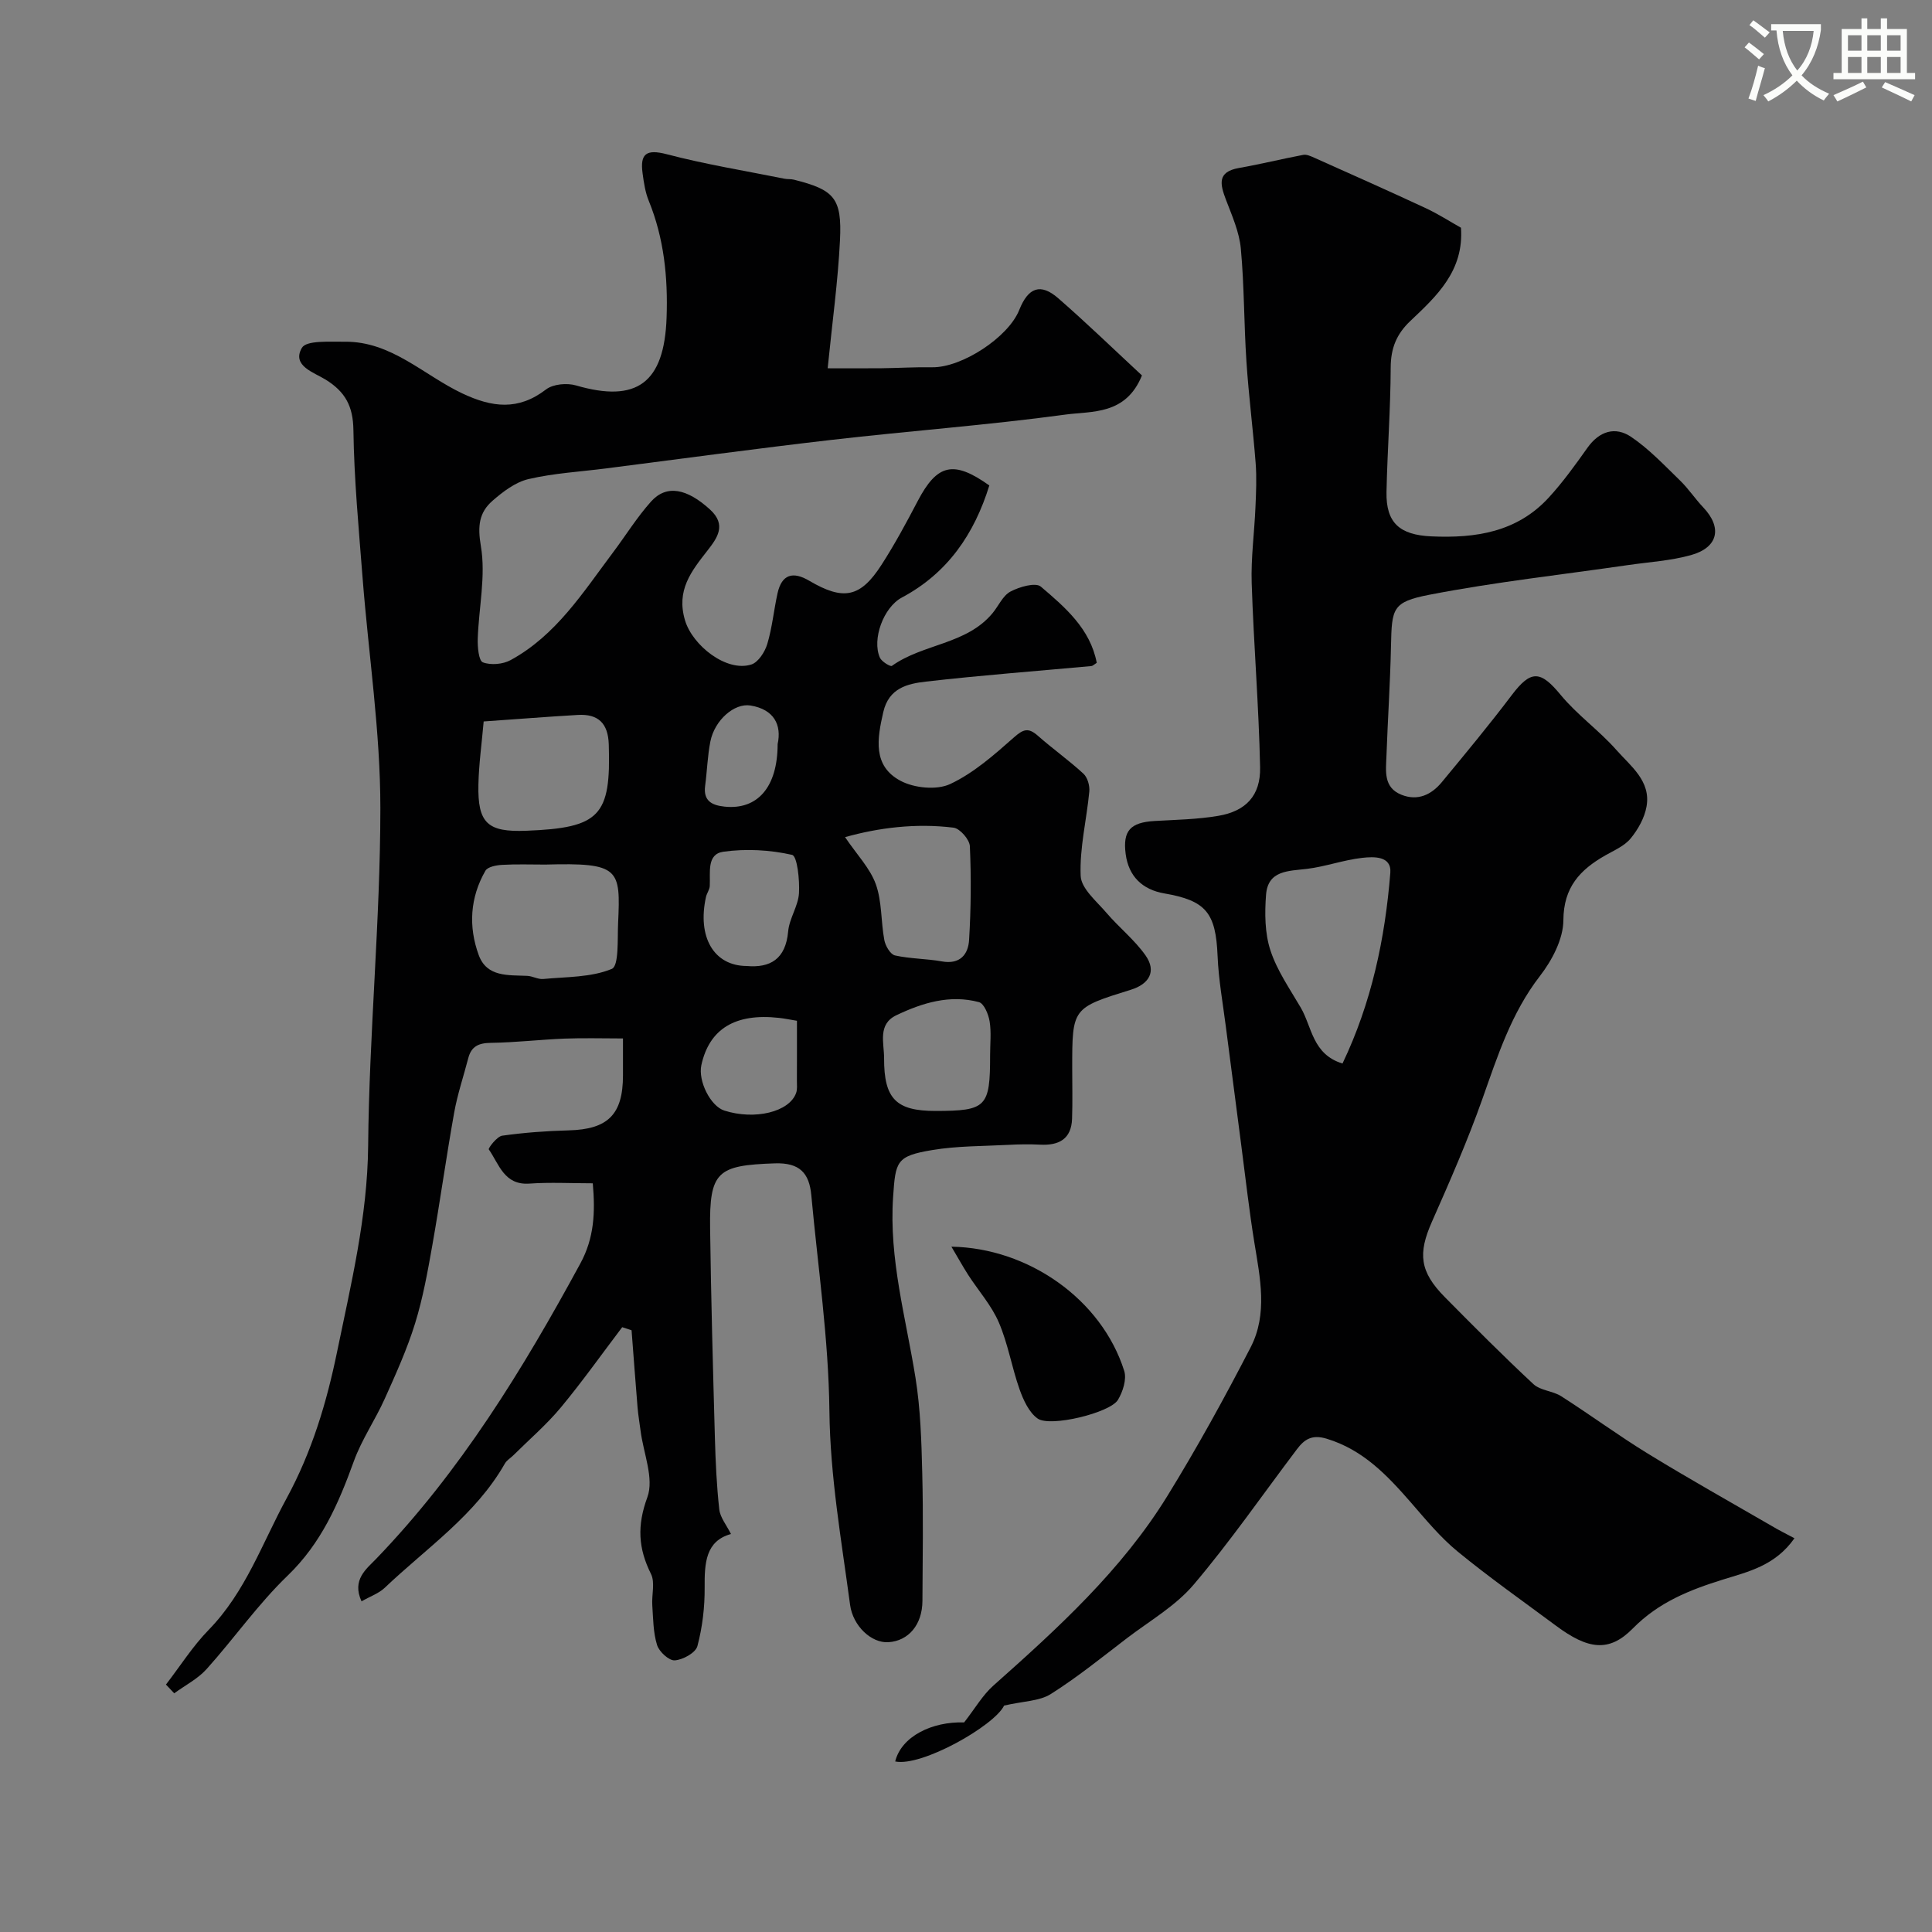
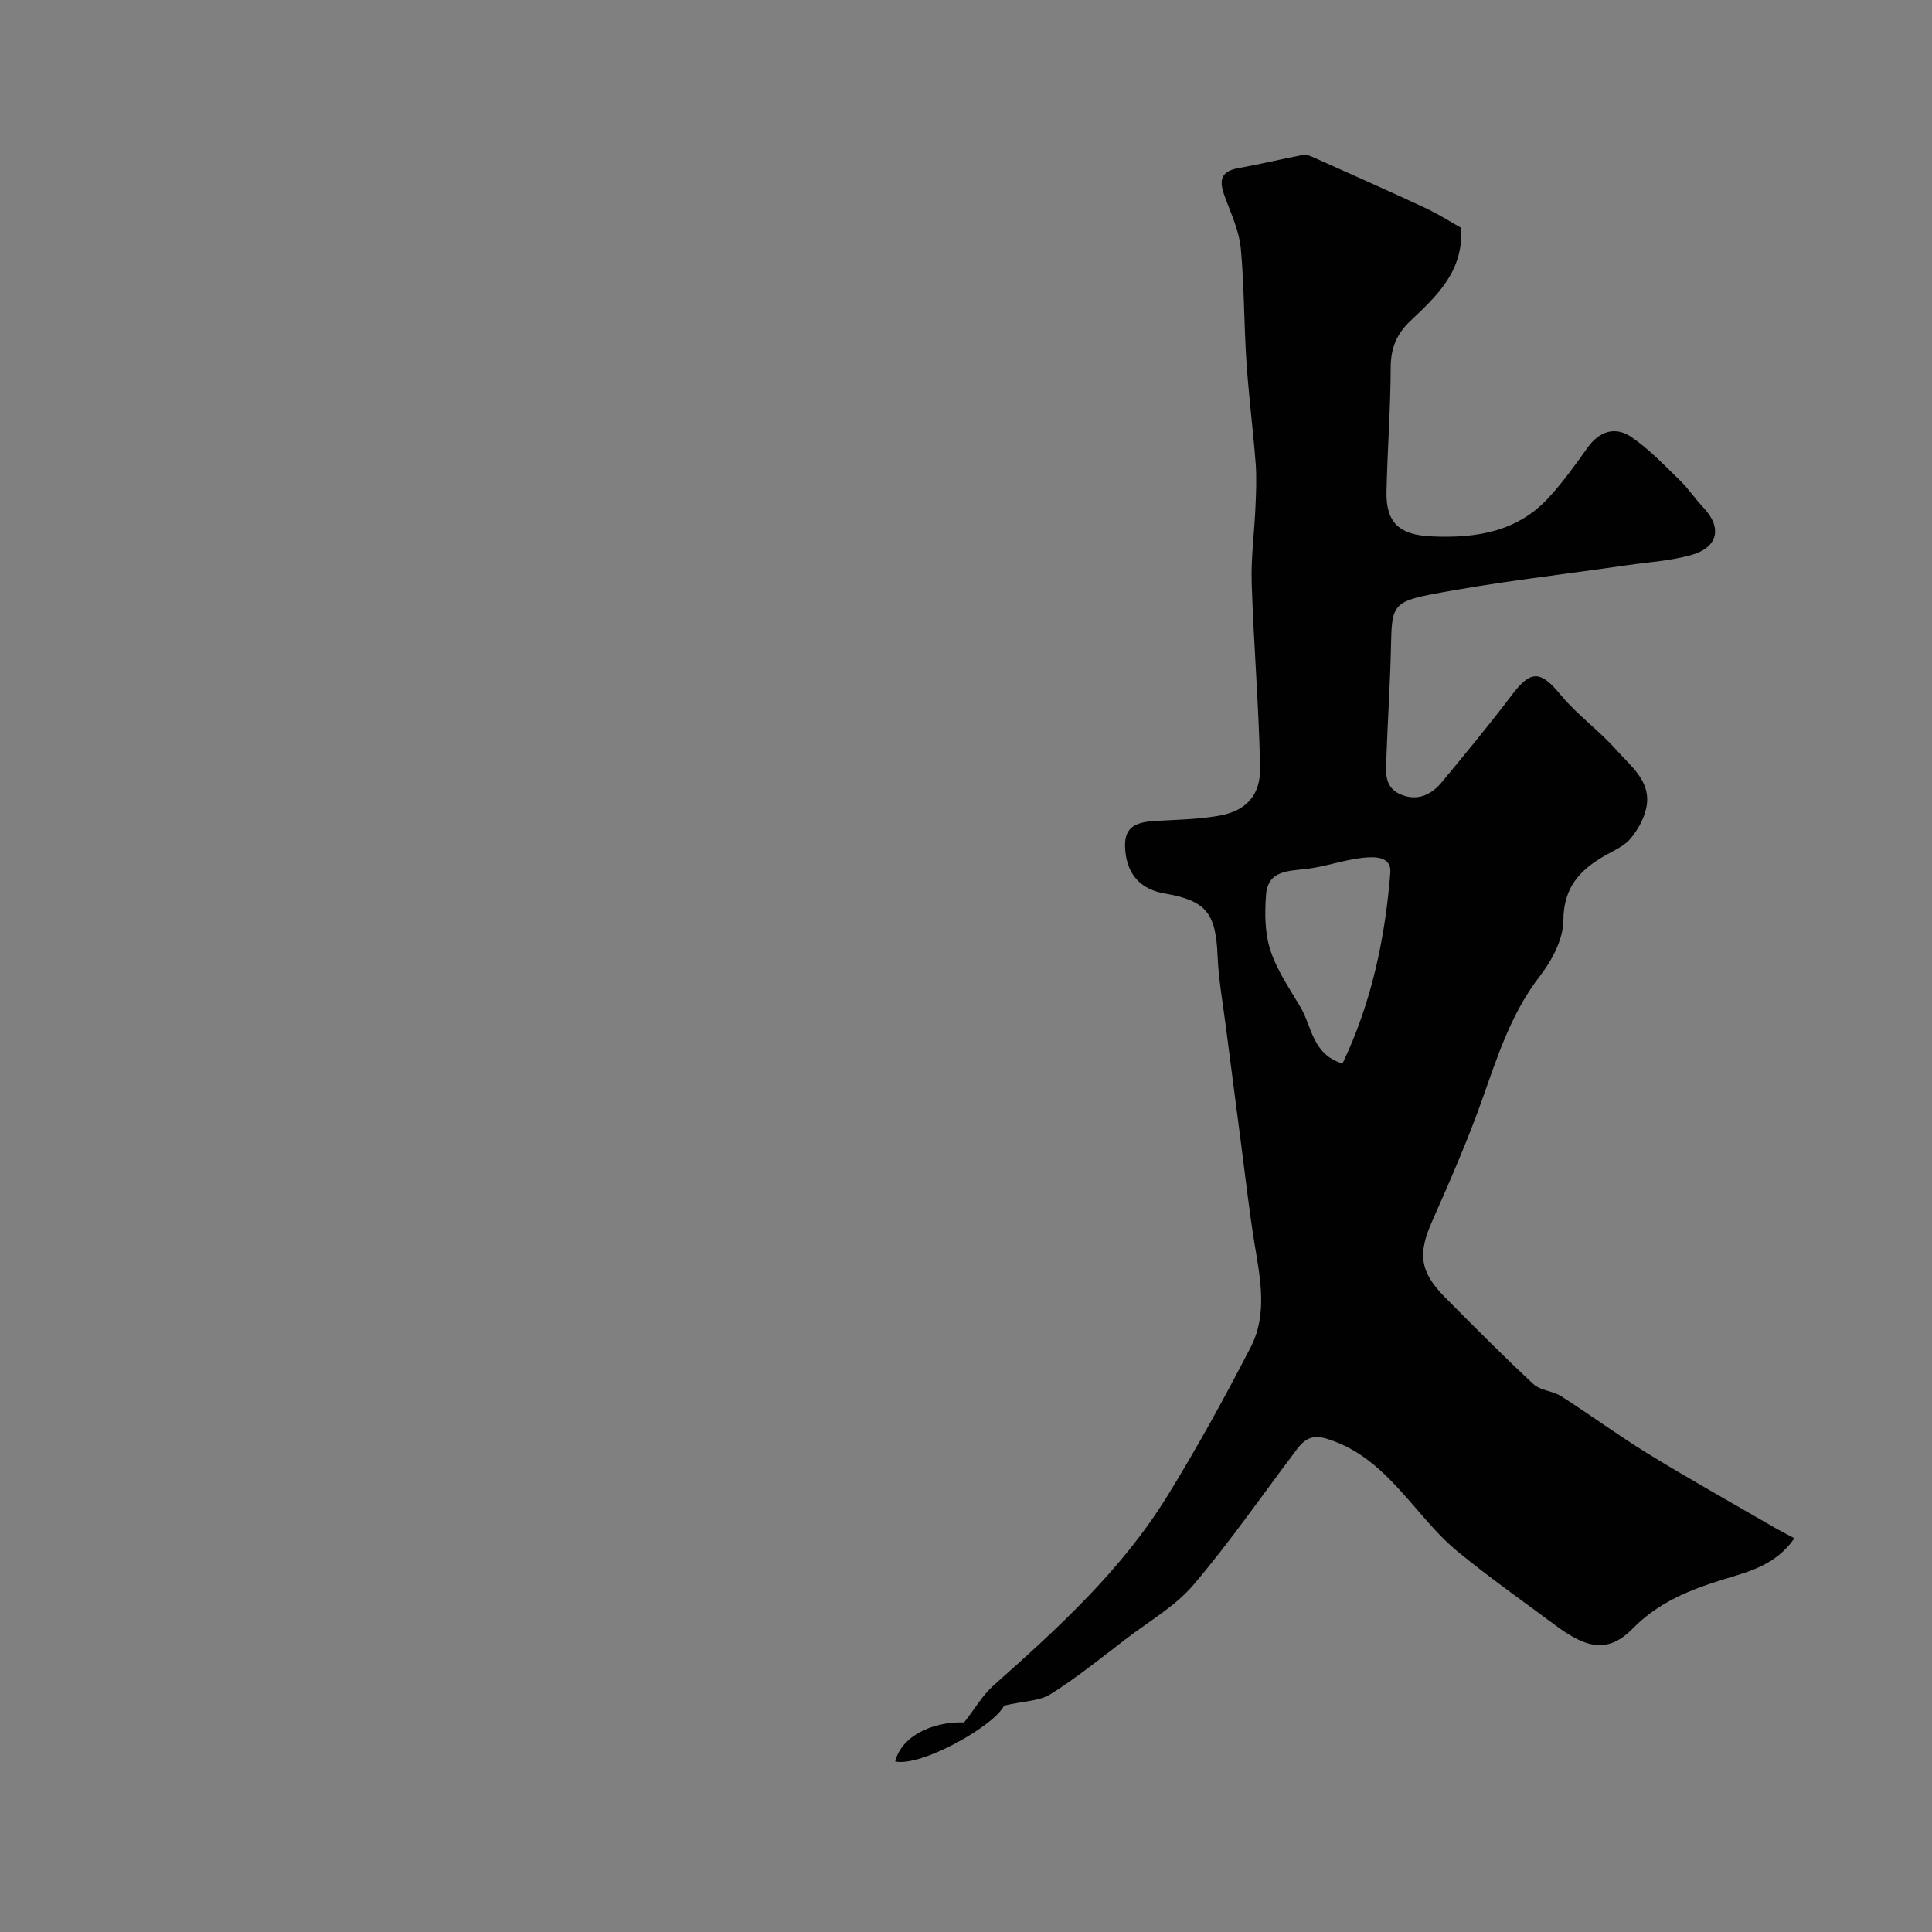
<svg xmlns="http://www.w3.org/2000/svg" enable-background="new 0 0 400 400" viewBox="0 0 400 400">
  <rect x="0" y="0" width="400" height="400" fill="#808080" stroke="none" />
-   <path d="m362.1 8.8c1.1.8 2.1 1.6 3.1 2.4l-1 1.1c-1.3-1.1-2.3-2-3-2.5zm1.9 4.8c.5.2.9.4 1.4.5-.6 2.3-1.3 4.5-1.9 6.8l-1.5-.5c.8-2.1 1.4-4.3 2-6.8zm-1-9.4c1.3.9 2.4 1.8 3.4 2.5l-1 1.1c-1.4-1.2-2.4-2.1-3.2-2.6zm3.7 2.2v-1.4h10.3v1.2c-.5 3.6-1.8 6.8-4 9.4 1.5 1.6 3.4 2.8 5.7 3.8-.3.4-.7.8-1.1 1.4-2.3-1.1-4.1-2.5-5.6-4.1-1.6 1.6-3.6 3.1-5.9 4.3-.3-.5-.7-.9-1-1.3 2.4-1.1 4.4-2.5 6-4.1-1.9-2.5-3-5.6-3.3-9.3h-1.1zm8.8 0h-6.4c.3 3.3 1.3 6 3 8.2 2-2.2 3.1-5.1 3.4-8.2z" fill="#fbfcfa" />
-   <path d="m385.3 3.8h1.3v2.2h2.8v-2.2h1.3v2.2h4.1v9.1h1.7v1.3h-16.9v-1.3h1.7v-9.1h4.1v-2.2zm.4 13.1.7 1.2c-1.8.9-3.8 1.9-6 2.9-.2-.4-.5-.8-.8-1.3 2.3-1 4.3-1.9 6.1-2.8zm-3.1-6.4h2.8v-3.2h-2.8zm0 4.6h2.8v-3.3h-2.8zm4-4.6h2.8v-3.2h-2.8zm0 4.6h2.8v-3.3h-2.8zm3.7 1.9c2.1.9 4.1 1.8 6.1 2.7l-.7 1.3c-2.2-1.1-4.2-2-6.1-2.9zm3.2-9.7h-2.8v3.2h2.8zm-2.8 7.8h2.8v-3.3h-2.8z" fill="#fbfcfa" />
  <g fill="#010102">
-     <path d="m34.36 348.77c2.93-3.8 5.53-7.93 8.86-11.34 7.63-7.83 11.06-17.93 16.12-27.22 5.26-9.68 8.3-19.89 10.44-30.29 2.89-14.05 6.3-28.01 6.44-42.66.21-23.31 2.52-46.61 2.53-69.91.01-15.9-2.44-31.8-3.68-47.71-.79-10.19-1.76-20.39-1.9-30.6-.07-4.95-1.68-7.92-5.76-10.45-2.36-1.47-7.07-2.85-4.91-6.57.94-1.61 5.79-1.23 8.86-1.27 9.65-.11 16.33 6.9 24.33 10.69 6.2 2.93 11.6 3.61 17.36-.81 1.46-1.12 4.33-1.38 6.21-.83 12.59 3.67 18.28-.5 18.75-14.06.29-8.29-.52-16.38-3.69-24.16-.73-1.78-1.02-3.77-1.28-5.7-.55-4.04.75-5.06 5-3.95 8.01 2.1 16.23 3.43 24.36 5.07.64.13 1.34.04 1.97.2 8.36 2.1 9.97 3.8 9.54 12.55-.42 8.51-1.6 16.99-2.55 26.5 4.3 0 7.74.03 11.18-.01 3.49-.04 6.98-.26 10.46-.2 6.12.09 15.77-6.19 18.03-11.88 1.86-4.67 4.42-5.6 8.09-2.39 5.99 5.22 11.7 10.76 17.31 15.96-3.34 8.23-10.33 7.36-15.81 8.1-16.09 2.19-32.3 3.38-48.44 5.24-15.61 1.8-31.18 3.93-46.77 5.92-5.34.68-10.77.98-15.99 2.2-2.7.63-5.27 2.59-7.44 4.48-2.8 2.44-3.13 5.24-2.42 9.4 1.05 6.18-.44 12.78-.65 19.21-.05 1.68.2 4.52 1.06 4.85 1.65.63 4.16.41 5.76-.47 9.4-5.13 14.98-14.01 21.17-22.26 2.65-3.52 4.98-7.32 7.91-10.58 3.2-3.55 7.42-2.68 12.19 1.67 3.49 3.18 1.5 5.9-.53 8.5-3.34 4.28-6.51 8.21-4.64 14.46 1.55 5.18 8.58 10.76 13.72 9.13 1.44-.46 2.82-2.61 3.31-4.26 1.02-3.4 1.35-7.01 2.12-10.49.88-3.96 3.21-4.57 6.55-2.6 7.1 4.18 10.61 3.51 14.99-3.31 2.73-4.24 5.14-8.71 7.48-13.18 4.02-7.68 7.42-8.51 14.83-3.23-3.1 10.01-8.6 18.14-18.12 23.21-3.79 2.02-6.22 8.65-4.54 12.44.36.82 2.19 1.92 2.49 1.7 6.44-4.61 15.41-4.39 20.82-10.89 1.26-1.51 2.13-3.64 3.72-4.49 1.84-.98 5.2-1.95 6.29-1.03 5.04 4.29 10.24 8.74 11.58 15.78-.58.36-.83.64-1.11.67-11.43 1.05-22.88 1.91-34.27 3.22-3.77.43-7.66 1.31-8.81 6.29-1.28 5.55-2.23 11.17 3.57 14.25 2.84 1.51 7.5 1.97 10.29.66 4.86-2.28 9.11-6.05 13.21-9.67 1.94-1.72 2.99-2.03 4.92-.33 3.07 2.71 6.43 5.09 9.44 7.86.85.78 1.33 2.48 1.22 3.68-.55 5.85-2.03 11.69-1.79 17.48.11 2.63 3.29 5.25 5.33 7.64 2.59 3.03 5.81 5.58 8.09 8.81 2.37 3.36.7 5.97-3.01 7.12-12.15 3.78-12.16 3.75-12.16 16.22 0 3.5.09 7-.03 10.5-.15 4.22-2.74 5.56-6.61 5.36-2.18-.11-4.37-.08-6.55.04-5.28.28-10.63.21-15.81 1.08-7.43 1.24-7.58 2.32-8.08 9.68-.88 12.84 2.64 25.01 4.63 37.44 1.04 6.49 1.24 13.14 1.4 19.73.23 8.83.09 17.66.04 26.5-.03 4.92-2.88 8.28-7.05 8.54-3.55.22-7.35-3.39-7.93-7.74-1.78-13.33-4.13-26.53-4.28-40.14-.17-14.9-2.38-29.79-3.75-44.68-.42-4.53-2.37-6.76-7.57-6.58-11.87.41-13.54 1.65-13.38 13.5.19 14.44.59 28.87.99 43.3.14 4.96.36 9.93.91 14.86.19 1.67 1.49 3.22 2.42 5.08-5.25 1.45-5.49 6-5.45 11.08.03 4.06-.46 8.22-1.5 12.13-.37 1.38-2.99 2.83-4.68 2.95-1.19.09-3.24-1.78-3.67-3.17-.81-2.59-.8-5.46-.99-8.22-.15-2.18.61-4.73-.27-6.5-2.65-5.32-2.91-10.01-.75-15.89 1.42-3.88-.81-9.1-1.4-13.71-.21-1.62-.49-3.24-.63-4.87-.44-5.33-.83-10.66-1.24-15.98-.65-.21-1.29-.42-1.94-.64-4.22 5.56-8.26 11.27-12.71 16.63-2.95 3.55-6.51 6.6-9.8 9.87-.59.59-1.39 1.04-1.78 1.73-6.09 10.7-16.23 17.49-24.87 25.72-1.23 1.17-2.99 1.77-4.81 2.81-2.06-4.48 1.04-6.73 3.02-8.79 17.44-18.1 30.39-39.25 42.29-61.17 2.86-5.27 3.1-10.52 2.57-16.59-4.52 0-8.83-.24-13.1.06-5.25.38-6.29-4.01-8.43-7.08-.16-.23 1.69-2.69 2.78-2.84 4.56-.64 9.18-.98 13.78-1.1 8.09-.21 11.22-3.27 11.22-11.39 0-2.32 0-4.63 0-7.64-4.17 0-8.11-.12-12.03.03-5.11.2-10.2.81-15.31.88-2.52.03-4.05.7-4.69 3.17-.98 3.77-2.24 7.48-2.92 11.29-1.64 9.14-2.91 18.35-4.53 27.5-.96 5.43-1.94 10.9-3.57 16.15-1.65 5.33-3.98 10.47-6.27 15.57-1.97 4.39-4.77 8.44-6.4 12.94-3.17 8.76-6.73 16.97-13.71 23.69-6.13 5.9-11.08 13.01-16.79 19.36-1.83 2.03-4.44 3.35-6.69 5-.55-.6-1.13-1.2-1.71-1.81zm78.54-169.77c-2.99 0-5.98-.11-8.95.06-1.2.07-2.98.4-3.45 1.22-3.19 5.55-3.55 11.56-1.38 17.47 1.69 4.59 6.12 4.11 10.03 4.29 1.12.05 2.24.75 3.32.65 4.8-.46 9.91-.31 14.2-2.09 1.49-.62 1.15-6.13 1.3-9.43.52-11.32.36-12.59-15.07-12.17zm-12.76-29.63c-.4 4.59-1 8.82-1.09 13.07-.17 8 1.89 9.87 9.88 9.56 15.29-.59 17.58-3.06 17.11-17.88-.14-4.37-2.18-6.34-6.39-6.1-6.38.37-12.75.88-19.51 1.35zm74.82 23.95c2.48 3.67 5.18 6.44 6.37 9.75 1.29 3.6 1.04 7.72 1.76 11.56.22 1.2 1.25 2.96 2.2 3.18 3.17.71 6.51.66 9.72 1.24 3.74.67 5.45-1.43 5.63-4.45.39-6.45.45-12.95.16-19.4-.06-1.38-2.06-3.68-3.38-3.84-7.84-.97-15.54.02-22.46 1.96zm30.03 45.11c0-2.33.27-4.7-.1-6.97-.24-1.46-1.16-3.7-2.21-3.98-6-1.61-11.7.14-17.09 2.71-3.93 1.87-2.54 5.75-2.55 8.89-.03 8.43 2.5 10.93 10.63 10.93 10.57-.01 11.33-.79 11.32-11.58zm-50.4-18.43c4.83.42 8.07-1.37 8.59-7.17.24-2.68 2.08-5.23 2.24-7.9.16-2.74-.36-7.7-1.43-7.94-4.58-1.04-9.56-1.3-14.22-.65-3.51.49-2.67 4.34-2.82 7.09-.04.78-.62 1.51-.79 2.3-1.81 8.23 1.59 14.23 8.43 14.27zm10.41 11.34c-1.48-.24-2.6-.48-3.73-.6-9.05-1-14.41 2.27-16.06 9.77-.72 3.31 1.9 8.51 4.75 9.42 6.31 2.02 13.48.29 14.87-3.65.27-.75.16-1.65.16-2.48.02-3.99.01-7.98.01-12.46zm-4-57.27c.87-3.99-.75-7.2-5.6-8-3.4-.56-7.45 3.07-8.32 7.42-.6 3.02-.68 6.14-1.09 9.21-.41 3.11 1.39 4.02 3.99 4.3 6.79.73 11.01-3.95 11.02-12.93z" />
    <path d="m371.52 318.48c-3.97 5.67-9.55 6.92-14.77 8.54-6.94 2.16-13.35 4.7-18.7 10.14-4.92 5-9.28 4.35-15.91-.58-6.82-5.07-13.79-9.97-20.36-15.36-3.62-2.97-6.65-6.68-9.74-10.23-4.89-5.6-9.87-10.85-17.37-13.12-3.03-.92-4.6.12-6.14 2.16-7.1 9.39-13.81 19.11-21.41 28.07-3.74 4.4-9.07 7.47-13.76 11.04-5.19 3.97-10.29 8.11-15.8 11.59-2.36 1.49-5.66 1.46-9.67 2.39-2.03 4.19-17.09 12.72-22.55 11.57 1.28-5.18 7.62-8.3 14.27-8.08 2.26-2.89 3.82-5.64 6.06-7.63 13.36-11.87 26.57-23.91 36.03-39.27 6.16-10 11.84-20.32 17.23-30.76 3.57-6.91 1.96-14.38.77-21.7-1.07-6.6-1.81-13.26-2.68-19.9-1.08-8.26-2.16-16.52-3.22-24.78-.62-4.87-1.51-9.74-1.71-14.63-.37-8.96-2.38-11.48-11.04-12.97-4.53-.78-7.38-3.53-7.99-8.14-.64-4.86 1-6.55 5.94-6.85 4.43-.26 8.9-.33 13.25-1.07 5.68-.97 8.76-4.17 8.64-10.05-.26-12.71-1.33-25.4-1.74-38.12-.17-5.24.56-10.51.78-15.77.13-3.02.27-6.06.04-9.06-.54-7.03-1.45-14.04-1.91-21.08-.52-7.78-.44-15.61-1.16-23.36-.32-3.45-1.83-6.83-3.09-10.14-1.2-3.18-1.86-5.75 2.7-6.55 4.46-.78 8.87-1.88 13.33-2.72.7-.13 1.57.29 2.3.61 7.69 3.44 15.39 6.86 23.03 10.42 2.64 1.23 5.11 2.83 7.31 4.06.63 8.92-5 14.12-10.48 19.3-2.85 2.69-4.05 5.63-4.07 9.6-.03 8.6-.69 17.2-.87 25.8-.13 6.45 2.77 8.9 9.28 9.2 9.2.42 17.76-.89 24.31-8.03 2.93-3.19 5.48-6.74 7.99-10.28 2.46-3.48 5.77-4.52 9.08-2.28 3.7 2.5 6.85 5.86 10.09 9 1.76 1.7 3.13 3.8 4.82 5.58 3.98 4.18 3.14 8.31-2.54 9.89-4.2 1.17-8.66 1.43-13.01 2.06-13.73 2-27.56 3.51-41.16 6.15-7.68 1.49-7.76 2.83-7.93 10.59-.16 7.6-.67 15.2-.94 22.8-.11 3.07-.67 6.52 3.11 8.02 3.38 1.34 6.2-.01 8.35-2.61 4.91-5.94 9.83-11.87 14.47-18.01 3.98-5.27 5.95-5.14 10.13-.07 3.43 4.16 7.98 7.37 11.56 11.43 2.94 3.33 7.16 6.41 6.23 11.68-.41 2.35-1.75 4.75-3.29 6.62-1.28 1.56-3.41 2.46-5.25 3.51-5.23 2.98-8.64 6.58-8.68 13.43-.02 3.89-2.35 8.31-4.86 11.55-5.94 7.68-8.76 16.57-11.92 25.48-3.05 8.61-6.73 17.02-10.43 25.38-2.92 6.59-2.56 10.33 2.67 15.62 6.02 6.09 12.07 12.17 18.34 18.01 1.44 1.34 4.01 1.39 5.76 2.51 6.04 3.86 11.83 8.13 17.94 11.88 8.43 5.17 17.07 10.01 25.63 14.97 1.38.83 2.83 1.55 4.71 2.55zm-93.57-98.29c6.01-12.57 8.81-25.84 9.9-39.47.29-3.57-3.48-3.37-5.82-3.11-3.85.43-7.59 1.81-11.44 2.28-3.84.46-8.09.28-8.47 5.38-.29 3.8-.26 7.92.9 11.47 1.37 4.21 4.03 8.01 6.3 11.9 2.32 3.99 2.41 9.65 8.63 11.55z" />
-     <path d="m196.98 258.11c15.93.27 31.11 10.91 35.78 25.73.54 1.72-.29 4.32-1.31 6-1.63 2.67-14 5.69-16.61 3.86-1.79-1.26-2.95-3.81-3.74-6.02-1.62-4.57-2.4-9.47-4.31-13.9-1.52-3.53-4.22-6.55-6.34-9.83-1.13-1.77-2.14-3.6-3.47-5.84z" />
  </g>
</svg>